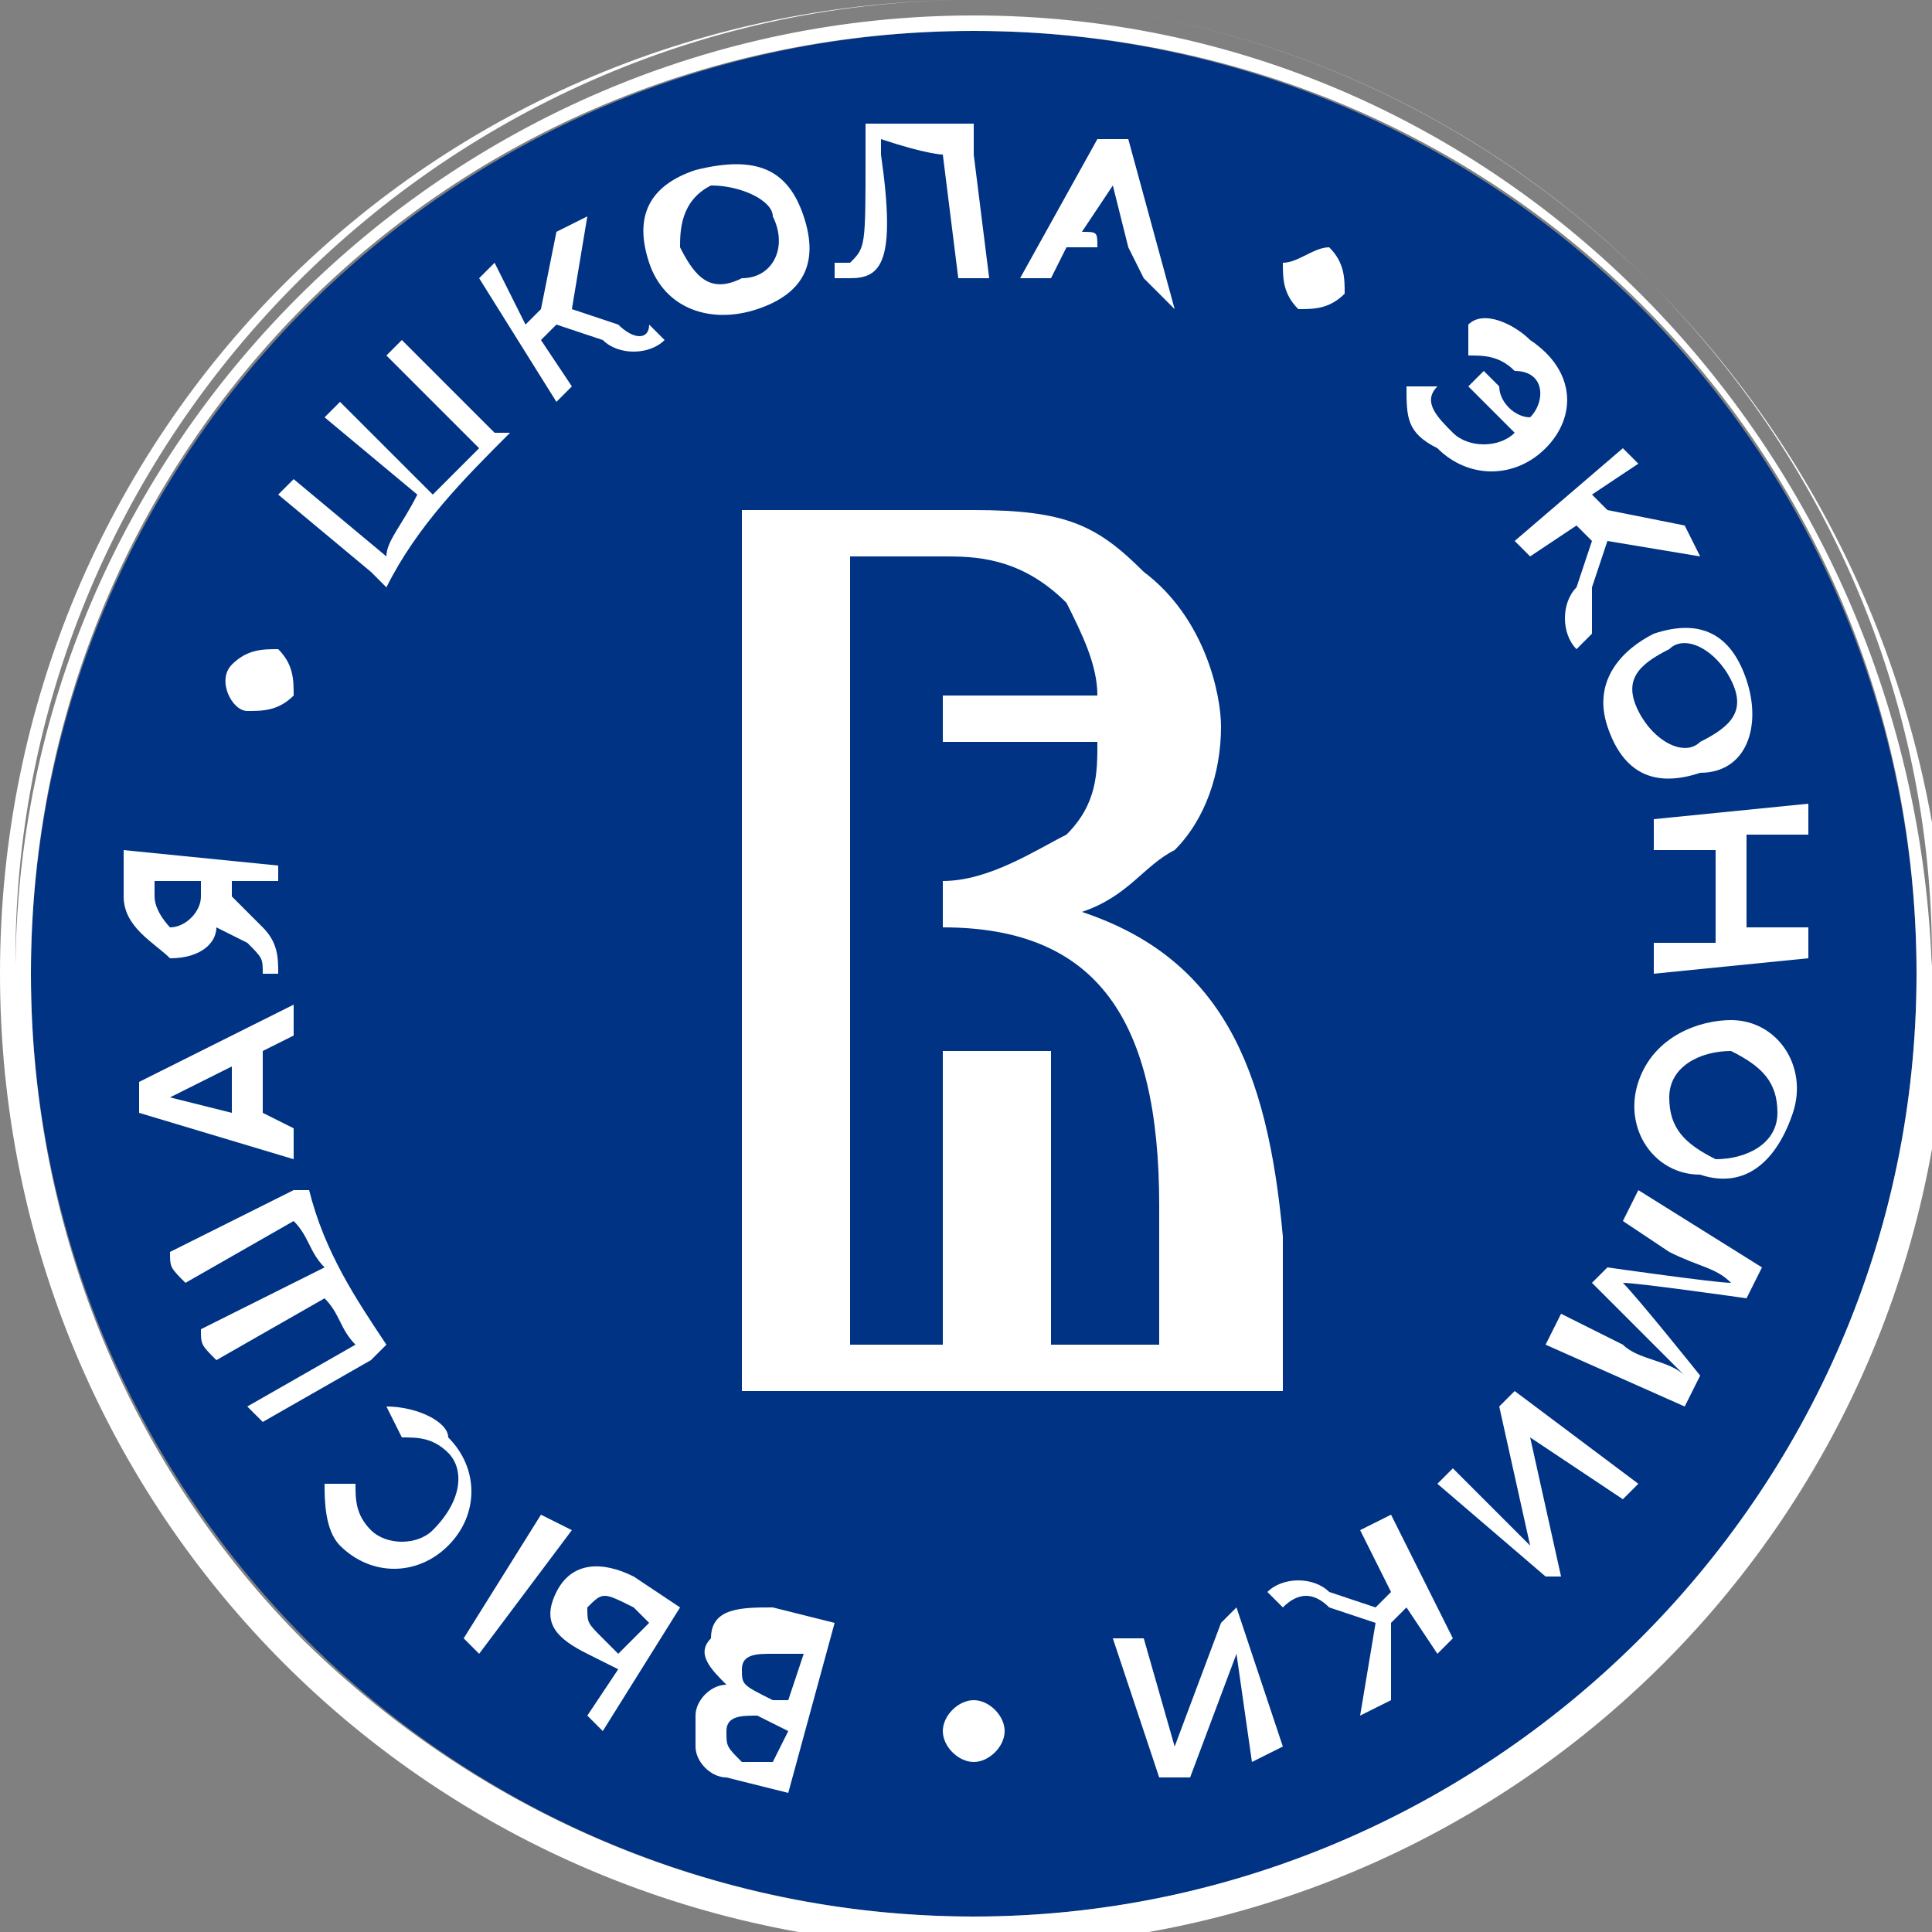
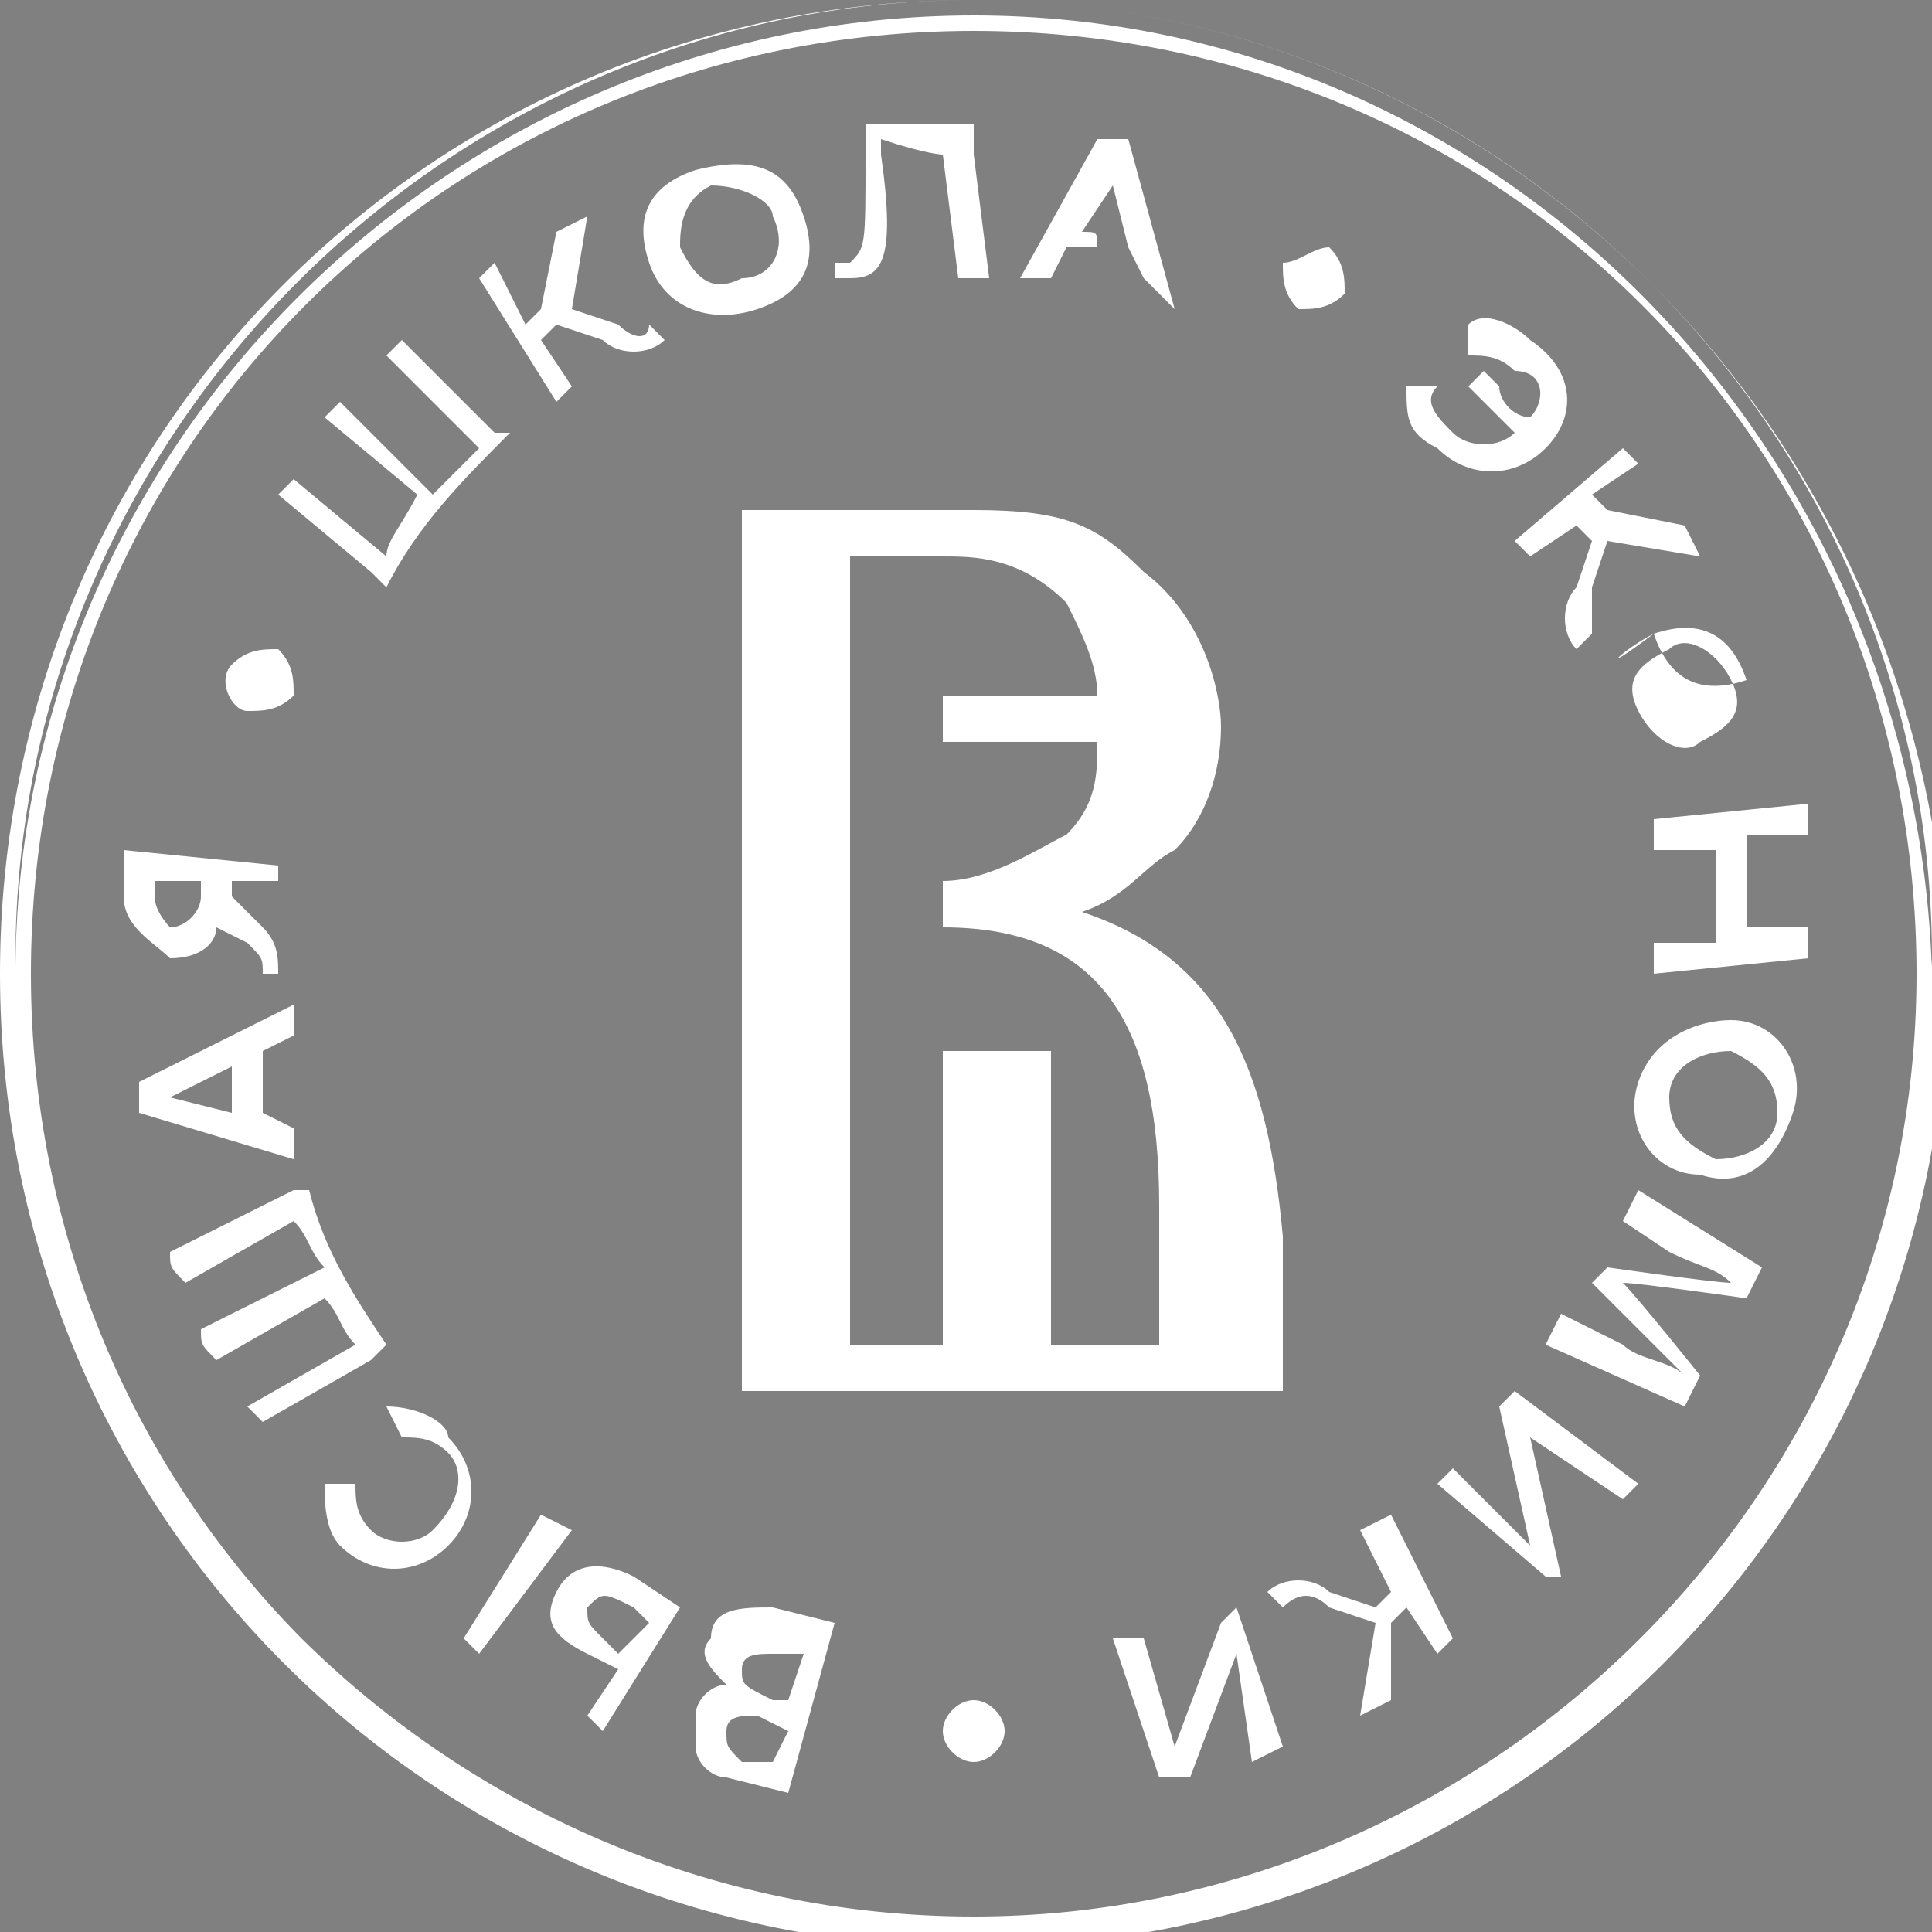
<svg xmlns="http://www.w3.org/2000/svg" version="1.1" id="Слой_1" x="0px" y="0px" viewBox="0 0 12.5 12.5" style="enable-background:new 0 0 12.5 12.5;" xml:space="preserve">
  <rect x="0" y="0" width="12.5" height="12.5" fill="#808080" stroke="none" />
  <style type="text/css"> .st0{fill-rule:evenodd;clip-rule:evenodd;fill:#003383;} .st1{fill:#FFFFFF;} </style>
  <g>
-     <circle class="st0" cx="6.3" cy="6.3" r="6.1" />
-     <path class="st1" d="M6.3,0C2.8,0,0,2.8,0,6.3c0,3.5,2.8,6.3,6.3,6.3c3.5,0,6.3-2.8,6.3-6.3C12.5,2.8,9.7,0,6.3,0z M6.3,12.4 c-3.4,0-6.2-2.8-6.2-6.2c0-3.4,2.8-6.2,6.2-6.2c3.4,0,6.2,2.8,6.2,6.2C12.4,9.7,9.7,12.4,6.3,12.4z M6.3,0.1 c-3.4,0-6.2,2.8-6.2,6.2c0,3.4,2.8,6.2,6.2,6.2c3.4,0,6.2-2.8,6.2-6.2C12.4,2.9,9.7,0.1,6.3,0.1z M6.3,12.4c-3.4,0-6.1-2.7-6.1-6.1 s2.7-6.1,6.1-6.1c3.4,0,6.1,2.7,6.1,6.1S9.6,12.4,6.3,12.4z M7,5.9c0.3-0.1,0.4-0.3,0.6-0.4c0.2-0.2,0.3-0.5,0.3-0.8 c0-0.2-0.1-0.7-0.5-1C7.1,3.4,6.9,3.3,6.3,3.3H6c0,0,0,0,0,0H4.8V9h3.5V8C8.2,6.9,7.9,6.2,7,5.9z M7.4,8.7H6.8V6.8H6.1v1.9H5.5V3.6 l0.6,0c0.2,0,0.5,0,0.8,0.3C7,4.1,7.1,4.3,7.1,4.5h-1v0.3h1c0,0.2,0,0.4-0.2,0.6C6.7,5.5,6.4,5.7,6.1,5.7c0,0,0,0,0,0V6 c1,0,1.4,0.6,1.4,1.8V8.7z M5.1,11.6l-0.4-0.1c-0.1,0-0.2-0.1-0.2-0.2c0-0.1,0-0.1,0-0.2c0-0.1,0.1-0.2,0.2-0.2 c-0.1-0.1-0.2-0.2-0.1-0.3c0-0.2,0.2-0.2,0.4-0.2l0.4,0.1L5.1,11.6z M4.9,11.1c-0.1,0-0.2,0-0.2,0.1c0,0.1,0,0.1,0.1,0.2l0.2,0 l0.1-0.2L4.9,11.1z M5,10.7c-0.1,0-0.2,0-0.2,0.1c0,0.1,0,0.1,0.2,0.2L5.1,11l0.1-0.3L5,10.7z M4.1,10.2c-0.2-0.1-0.4-0.1-0.5,0.1 c-0.1,0.2,0,0.3,0.2,0.4L4,10.8l-0.2,0.3l0.1,0.1l0.5-0.8L4.1,10.2z M3.9,10.6c-0.1-0.1-0.1-0.1-0.1-0.2c0.1-0.1,0.1-0.1,0.3,0 l0.1,0.1L4,10.7L3.9,10.6z M3.5,9.8L3,10.6l0.1,0.1l0.6-0.8L3.5,9.8z M1.8,5.7l-0.3,0l0,0.1L1.7,6c0.1,0.1,0.1,0.2,0.1,0.3l-0.1,0 c0-0.1,0-0.1-0.1-0.2L1.4,6c0,0.1-0.1,0.2-0.3,0.2C1,6.1,0.8,6,0.8,5.8c0,0,0-0.2,0-0.3l1,0.1L1.8,5.7z M1,5.8C1,5.9,1.1,6,1.1,6 c0.1,0,0.2-0.1,0.2-0.2l0-0.1L1,5.7C1,5.7,1,5.7,1,5.8z M2.6,9.3c0.1,0,0.2,0,0.3,0.1C3,9.5,3,9.7,2.8,9.9C2.7,10,2.5,10,2.4,9.9 C2.3,9.8,2.3,9.7,2.3,9.6l-0.2,0c0,0.1,0,0.3,0.1,0.4c0.2,0.2,0.5,0.2,0.7,0c0.2-0.2,0.2-0.5,0-0.7C2.9,9.2,2.7,9.1,2.5,9.1 L2.6,9.3z M0.9,7l0,0.2l1,0.3l0-0.2L1.7,7.2l0,0c0-0.1,0-0.2,0-0.2c0-0.1,0-0.2,0-0.2l0,0l0.2-0.1l0-0.2L0.9,7z M1.5,7.2L1.1,7.1 l0.4-0.2c0,0.1,0,0.1,0,0.2C1.5,7.1,1.5,7.1,1.5,7.2z M1.9,7.9C2,8,2,8.1,2.1,8.2L1.3,8.6c0,0.1,0,0.1,0.1,0.2l0.7-0.4 c0.1,0.1,0.1,0.2,0.2,0.3L1.6,9.1c0,0,0.1,0.1,0.1,0.1l0.7-0.4l0.1-0.1C2.3,8.4,2.1,8.1,2,7.7L1.9,7.7L1.1,8.1c0,0.1,0,0.1,0.1,0.2 L1.9,7.9z M10.7,4.1c0.3-0.1,0.5,0,0.6,0.3c0.1,0.3,0,0.6-0.3,0.6c-0.3,0.1-0.5,0-0.6-0.3C10.3,4.4,10.5,4.2,10.7,4.1z M11,4.8 c0.2-0.1,0.3-0.2,0.2-0.4c-0.1-0.2-0.3-0.3-0.4-0.2c-0.2,0.1-0.3,0.2-0.2,0.4C10.7,4.8,10.9,4.9,11,4.8z M11.2,6.6 c0.3,0,0.5,0.3,0.4,0.6c-0.1,0.3-0.3,0.5-0.6,0.4c-0.3,0-0.5-0.3-0.4-0.6C10.7,6.7,11,6.6,11.2,6.6z M11.1,7.5 c0.2,0,0.4-0.1,0.4-0.3s-0.1-0.3-0.3-0.4c-0.2,0-0.4,0.1-0.4,0.3C10.8,7.3,10.9,7.4,11.1,7.5z M10.3,3.8l0.1-0.3L11,3.6l-0.1-0.2 l-0.5-0.1l-0.1-0.1l0.3-0.2l-0.1-0.1L9.8,3.5l0.1,0.1l0.3-0.2l0.1,0.1l-0.1,0.3c-0.1,0.1-0.1,0.3,0,0.4l0.1-0.1 C10.3,4,10.3,4,10.3,3.8z M8.6,10.4l0.3,0.1l-0.1,0.6L9,11L9,10.5l0.1-0.1l0.2,0.3l0.1-0.1L9,9.8L8.8,9.9L9,10.3l-0.1,0.1l-0.3-0.1 c-0.1-0.1-0.3-0.1-0.4,0l0.1,0.1C8.4,10.3,8.5,10.3,8.6,10.4z M10.6,9.6l-0.1,0.1L9.9,9.3l0.2,0.9L10,10.2L9.3,9.6l0.1-0.1L9.9,10 L9.7,9.1L9.8,9L10.6,9.6z M8.3,11.3l-0.2,0.1L8,10.7l-0.3,0.8l-0.2,0l-0.3-0.9l0.2,0l0.2,0.7l0.3-0.8L8,10.4L8.3,11.3z M10.5,8.7 c0.1,0.1,0.3,0.1,0.4,0.2l0,0c-0.1-0.1-0.6-0.6-0.6-0.6l0.1-0.1c0,0,0.7,0.1,0.8,0.1l0,0c-0.1-0.1-0.2-0.1-0.4-0.2l-0.3-0.2 l0.1-0.2l0.8,0.5l-0.1,0.2c0,0-0.7-0.1-0.8-0.1l0,0C10.6,8.4,11,8.9,11,8.9l-0.1,0.2L10,8.7l0.1-0.2L10.5,8.7z M11.7,6l-0.4,0l0,0 c0-0.1,0-0.2,0-0.3c0-0.1,0-0.2,0-0.3l0,0l0.4,0l0-0.2l-1,0.1l0,0.2l0.4,0l0,0c0,0.1,0,0.2,0,0.3c0,0.1,0,0.2,0,0.3l0,0l-0.4,0 l0,0.2l1-0.1L11.7,6z M9.9,2.2C9.8,2.1,9.6,2,9.5,2.1l0,0.2c0.1,0,0.2,0,0.3,0.1C10,2.4,10,2.6,9.9,2.7C9.8,2.7,9.7,2.6,9.7,2.5 c0,0-0.1-0.1-0.1-0.1L9.5,2.5c0,0,0.1,0.1,0.1,0.1c0.1,0.1,0.1,0.1,0.2,0.2c-0.1,0.1-0.3,0.1-0.4,0C9.3,2.7,9.2,2.6,9.3,2.5l-0.2,0 c0,0.2,0,0.3,0.2,0.4c0.2,0.2,0.5,0.2,0.7,0C10.2,2.7,10.2,2.4,9.9,2.2z M4.2,1.7c-0.1-0.3,0-0.5,0.3-0.6C4.9,1,5.1,1.1,5.2,1.4 c0.1,0.3,0,0.5-0.3,0.6C4.6,2.1,4.3,2,4.2,1.7z M5,1.4C5,1.3,4.8,1.2,4.6,1.2C4.4,1.3,4.4,1.5,4.4,1.6c0.1,0.2,0.2,0.3,0.4,0.2 C5,1.8,5.1,1.6,5,1.4z M4,2.1L3.7,2l0.1-0.6L3.6,1.5L3.5,2L3.4,2.1L3.2,1.7L3.1,1.8l0.5,0.8l0.1-0.1L3.5,2.2l0.1-0.1l0.3,0.1 c0.1,0.1,0.3,0.1,0.4,0L4.2,2.1C4.2,2.2,4.1,2.2,4,2.1z M3.1,2.9C3,3,2.9,3.1,2.8,3.2L2.2,2.6c0,0-0.1,0.1-0.1,0.1l0.6,0.5 C2.6,3.4,2.5,3.5,2.5,3.6L1.9,3.1c0,0-0.1,0.1-0.1,0.1l0.6,0.5l0.1,0.1c0.2-0.4,0.5-0.7,0.8-1L3.2,2.8L2.6,2.2c0,0-0.1,0.1-0.1,0.1 L3.1,2.9z M7.3,0.9l-0.2,0L6.6,1.8l0.2,0l0.1-0.2l0,0c0.1,0,0.2,0,0.2,0c0.1,0,0.2,0,0.2,0l0,0l0.1,0.2L7.6,2L7.3,0.9z M7,1.5 l0.2-0.3l0.1,0.4c-0.1,0-0.1,0-0.2,0C7.1,1.5,7.1,1.5,7,1.5z M6,0.8l-0.4,0c0,0,0,0,0,0l0,0.2l0,0c0,0.6,0,0.6-0.1,0.7 c0,0,0,0-0.1,0l0,0.1c0,0,0.1,0,0.1,0c0.2,0,0.3-0.1,0.2-0.8l0-0.1c0,0,0,0,0,0C6,1,6.1,1,6.1,1l0.1,0.8l0.2,0L6.3,1l0-0.2 C6.2,0.8,6.1,0.8,6,0.8z M6.5,11.2c0-0.1-0.1-0.2-0.2-0.2c-0.1,0-0.2,0.1-0.2,0.2s0.1,0.2,0.2,0.2C6.4,11.4,6.5,11.3,6.5,11.2z M1.6,4.6c0.1,0,0.2,0,0.3-0.1c0-0.1,0-0.2-0.1-0.3c-0.1,0-0.2,0-0.3,0.1C1.4,4.4,1.5,4.6,1.6,4.6z M8.3,1.7c0,0.1,0,0.2,0.1,0.3 c0.1,0,0.2,0,0.3-0.1c0-0.1,0-0.2-0.1-0.3C8.5,1.6,8.4,1.7,8.3,1.7z" />
+     <path class="st1" d="M6.3,0C2.8,0,0,2.8,0,6.3c0,3.5,2.8,6.3,6.3,6.3c3.5,0,6.3-2.8,6.3-6.3C12.5,2.8,9.7,0,6.3,0z M6.3,12.4 c-3.4,0-6.2-2.8-6.2-6.2c0-3.4,2.8-6.2,6.2-6.2c3.4,0,6.2,2.8,6.2,6.2C12.4,9.7,9.7,12.4,6.3,12.4z M6.3,0.1 c-3.4,0-6.2,2.8-6.2,6.2c0,3.4,2.8,6.2,6.2,6.2c3.4,0,6.2-2.8,6.2-6.2C12.4,2.9,9.7,0.1,6.3,0.1z M6.3,12.4c-3.4,0-6.1-2.7-6.1-6.1 s2.7-6.1,6.1-6.1c3.4,0,6.1,2.7,6.1,6.1S9.6,12.4,6.3,12.4z M7,5.9c0.3-0.1,0.4-0.3,0.6-0.4c0.2-0.2,0.3-0.5,0.3-0.8 c0-0.2-0.1-0.7-0.5-1C7.1,3.4,6.9,3.3,6.3,3.3H6c0,0,0,0,0,0H4.8V9h3.5V8C8.2,6.9,7.9,6.2,7,5.9z M7.4,8.7H6.8V6.8H6.1v1.9H5.5V3.6 l0.6,0c0.2,0,0.5,0,0.8,0.3C7,4.1,7.1,4.3,7.1,4.5h-1v0.3h1c0,0.2,0,0.4-0.2,0.6C6.7,5.5,6.4,5.7,6.1,5.7c0,0,0,0,0,0V6 c1,0,1.4,0.6,1.4,1.8V8.7z M5.1,11.6l-0.4-0.1c-0.1,0-0.2-0.1-0.2-0.2c0-0.1,0-0.1,0-0.2c0-0.1,0.1-0.2,0.2-0.2 c-0.1-0.1-0.2-0.2-0.1-0.3c0-0.2,0.2-0.2,0.4-0.2l0.4,0.1L5.1,11.6z M4.9,11.1c-0.1,0-0.2,0-0.2,0.1c0,0.1,0,0.1,0.1,0.2l0.2,0 l0.1-0.2L4.9,11.1z M5,10.7c-0.1,0-0.2,0-0.2,0.1c0,0.1,0,0.1,0.2,0.2L5.1,11l0.1-0.3L5,10.7z M4.1,10.2c-0.2-0.1-0.4-0.1-0.5,0.1 c-0.1,0.2,0,0.3,0.2,0.4L4,10.8l-0.2,0.3l0.1,0.1l0.5-0.8L4.1,10.2z M3.9,10.6c-0.1-0.1-0.1-0.1-0.1-0.2c0.1-0.1,0.1-0.1,0.3,0 l0.1,0.1L4,10.7L3.9,10.6z M3.5,9.8L3,10.6l0.1,0.1l0.6-0.8L3.5,9.8z M1.8,5.7l-0.3,0l0,0.1L1.7,6c0.1,0.1,0.1,0.2,0.1,0.3l-0.1,0 c0-0.1,0-0.1-0.1-0.2L1.4,6c0,0.1-0.1,0.2-0.3,0.2C1,6.1,0.8,6,0.8,5.8c0,0,0-0.2,0-0.3l1,0.1L1.8,5.7z M1,5.8C1,5.9,1.1,6,1.1,6 c0.1,0,0.2-0.1,0.2-0.2l0-0.1L1,5.7C1,5.7,1,5.7,1,5.8z M2.6,9.3c0.1,0,0.2,0,0.3,0.1C3,9.5,3,9.7,2.8,9.9C2.7,10,2.5,10,2.4,9.9 C2.3,9.8,2.3,9.7,2.3,9.6l-0.2,0c0,0.1,0,0.3,0.1,0.4c0.2,0.2,0.5,0.2,0.7,0c0.2-0.2,0.2-0.5,0-0.7C2.9,9.2,2.7,9.1,2.5,9.1 L2.6,9.3z M0.9,7l0,0.2l1,0.3l0-0.2L1.7,7.2l0,0c0-0.1,0-0.2,0-0.2c0-0.1,0-0.2,0-0.2l0,0l0.2-0.1l0-0.2L0.9,7z M1.5,7.2L1.1,7.1 l0.4-0.2c0,0.1,0,0.1,0,0.2C1.5,7.1,1.5,7.1,1.5,7.2z M1.9,7.9C2,8,2,8.1,2.1,8.2L1.3,8.6c0,0.1,0,0.1,0.1,0.2l0.7-0.4 c0.1,0.1,0.1,0.2,0.2,0.3L1.6,9.1c0,0,0.1,0.1,0.1,0.1l0.7-0.4l0.1-0.1C2.3,8.4,2.1,8.1,2,7.7L1.9,7.7L1.1,8.1c0,0.1,0,0.1,0.1,0.2 L1.9,7.9z M10.7,4.1c0.3-0.1,0.5,0,0.6,0.3c-0.3,0.1-0.5,0-0.6-0.3C10.3,4.4,10.5,4.2,10.7,4.1z M11,4.8 c0.2-0.1,0.3-0.2,0.2-0.4c-0.1-0.2-0.3-0.3-0.4-0.2c-0.2,0.1-0.3,0.2-0.2,0.4C10.7,4.8,10.9,4.9,11,4.8z M11.2,6.6 c0.3,0,0.5,0.3,0.4,0.6c-0.1,0.3-0.3,0.5-0.6,0.4c-0.3,0-0.5-0.3-0.4-0.6C10.7,6.7,11,6.6,11.2,6.6z M11.1,7.5 c0.2,0,0.4-0.1,0.4-0.3s-0.1-0.3-0.3-0.4c-0.2,0-0.4,0.1-0.4,0.3C10.8,7.3,10.9,7.4,11.1,7.5z M10.3,3.8l0.1-0.3L11,3.6l-0.1-0.2 l-0.5-0.1l-0.1-0.1l0.3-0.2l-0.1-0.1L9.8,3.5l0.1,0.1l0.3-0.2l0.1,0.1l-0.1,0.3c-0.1,0.1-0.1,0.3,0,0.4l0.1-0.1 C10.3,4,10.3,4,10.3,3.8z M8.6,10.4l0.3,0.1l-0.1,0.6L9,11L9,10.5l0.1-0.1l0.2,0.3l0.1-0.1L9,9.8L8.8,9.9L9,10.3l-0.1,0.1l-0.3-0.1 c-0.1-0.1-0.3-0.1-0.4,0l0.1,0.1C8.4,10.3,8.5,10.3,8.6,10.4z M10.6,9.6l-0.1,0.1L9.9,9.3l0.2,0.9L10,10.2L9.3,9.6l0.1-0.1L9.9,10 L9.7,9.1L9.8,9L10.6,9.6z M8.3,11.3l-0.2,0.1L8,10.7l-0.3,0.8l-0.2,0l-0.3-0.9l0.2,0l0.2,0.7l0.3-0.8L8,10.4L8.3,11.3z M10.5,8.7 c0.1,0.1,0.3,0.1,0.4,0.2l0,0c-0.1-0.1-0.6-0.6-0.6-0.6l0.1-0.1c0,0,0.7,0.1,0.8,0.1l0,0c-0.1-0.1-0.2-0.1-0.4-0.2l-0.3-0.2 l0.1-0.2l0.8,0.5l-0.1,0.2c0,0-0.7-0.1-0.8-0.1l0,0C10.6,8.4,11,8.9,11,8.9l-0.1,0.2L10,8.7l0.1-0.2L10.5,8.7z M11.7,6l-0.4,0l0,0 c0-0.1,0-0.2,0-0.3c0-0.1,0-0.2,0-0.3l0,0l0.4,0l0-0.2l-1,0.1l0,0.2l0.4,0l0,0c0,0.1,0,0.2,0,0.3c0,0.1,0,0.2,0,0.3l0,0l-0.4,0 l0,0.2l1-0.1L11.7,6z M9.9,2.2C9.8,2.1,9.6,2,9.5,2.1l0,0.2c0.1,0,0.2,0,0.3,0.1C10,2.4,10,2.6,9.9,2.7C9.8,2.7,9.7,2.6,9.7,2.5 c0,0-0.1-0.1-0.1-0.1L9.5,2.5c0,0,0.1,0.1,0.1,0.1c0.1,0.1,0.1,0.1,0.2,0.2c-0.1,0.1-0.3,0.1-0.4,0C9.3,2.7,9.2,2.6,9.3,2.5l-0.2,0 c0,0.2,0,0.3,0.2,0.4c0.2,0.2,0.5,0.2,0.7,0C10.2,2.7,10.2,2.4,9.9,2.2z M4.2,1.7c-0.1-0.3,0-0.5,0.3-0.6C4.9,1,5.1,1.1,5.2,1.4 c0.1,0.3,0,0.5-0.3,0.6C4.6,2.1,4.3,2,4.2,1.7z M5,1.4C5,1.3,4.8,1.2,4.6,1.2C4.4,1.3,4.4,1.5,4.4,1.6c0.1,0.2,0.2,0.3,0.4,0.2 C5,1.8,5.1,1.6,5,1.4z M4,2.1L3.7,2l0.1-0.6L3.6,1.5L3.5,2L3.4,2.1L3.2,1.7L3.1,1.8l0.5,0.8l0.1-0.1L3.5,2.2l0.1-0.1l0.3,0.1 c0.1,0.1,0.3,0.1,0.4,0L4.2,2.1C4.2,2.2,4.1,2.2,4,2.1z M3.1,2.9C3,3,2.9,3.1,2.8,3.2L2.2,2.6c0,0-0.1,0.1-0.1,0.1l0.6,0.5 C2.6,3.4,2.5,3.5,2.5,3.6L1.9,3.1c0,0-0.1,0.1-0.1,0.1l0.6,0.5l0.1,0.1c0.2-0.4,0.5-0.7,0.8-1L3.2,2.8L2.6,2.2c0,0-0.1,0.1-0.1,0.1 L3.1,2.9z M7.3,0.9l-0.2,0L6.6,1.8l0.2,0l0.1-0.2l0,0c0.1,0,0.2,0,0.2,0c0.1,0,0.2,0,0.2,0l0,0l0.1,0.2L7.6,2L7.3,0.9z M7,1.5 l0.2-0.3l0.1,0.4c-0.1,0-0.1,0-0.2,0C7.1,1.5,7.1,1.5,7,1.5z M6,0.8l-0.4,0c0,0,0,0,0,0l0,0.2l0,0c0,0.6,0,0.6-0.1,0.7 c0,0,0,0-0.1,0l0,0.1c0,0,0.1,0,0.1,0c0.2,0,0.3-0.1,0.2-0.8l0-0.1c0,0,0,0,0,0C6,1,6.1,1,6.1,1l0.1,0.8l0.2,0L6.3,1l0-0.2 C6.2,0.8,6.1,0.8,6,0.8z M6.5,11.2c0-0.1-0.1-0.2-0.2-0.2c-0.1,0-0.2,0.1-0.2,0.2s0.1,0.2,0.2,0.2C6.4,11.4,6.5,11.3,6.5,11.2z M1.6,4.6c0.1,0,0.2,0,0.3-0.1c0-0.1,0-0.2-0.1-0.3c-0.1,0-0.2,0-0.3,0.1C1.4,4.4,1.5,4.6,1.6,4.6z M8.3,1.7c0,0.1,0,0.2,0.1,0.3 c0.1,0,0.2,0,0.3-0.1c0-0.1,0-0.2-0.1-0.3C8.5,1.6,8.4,1.7,8.3,1.7z" />
  </g>
</svg>